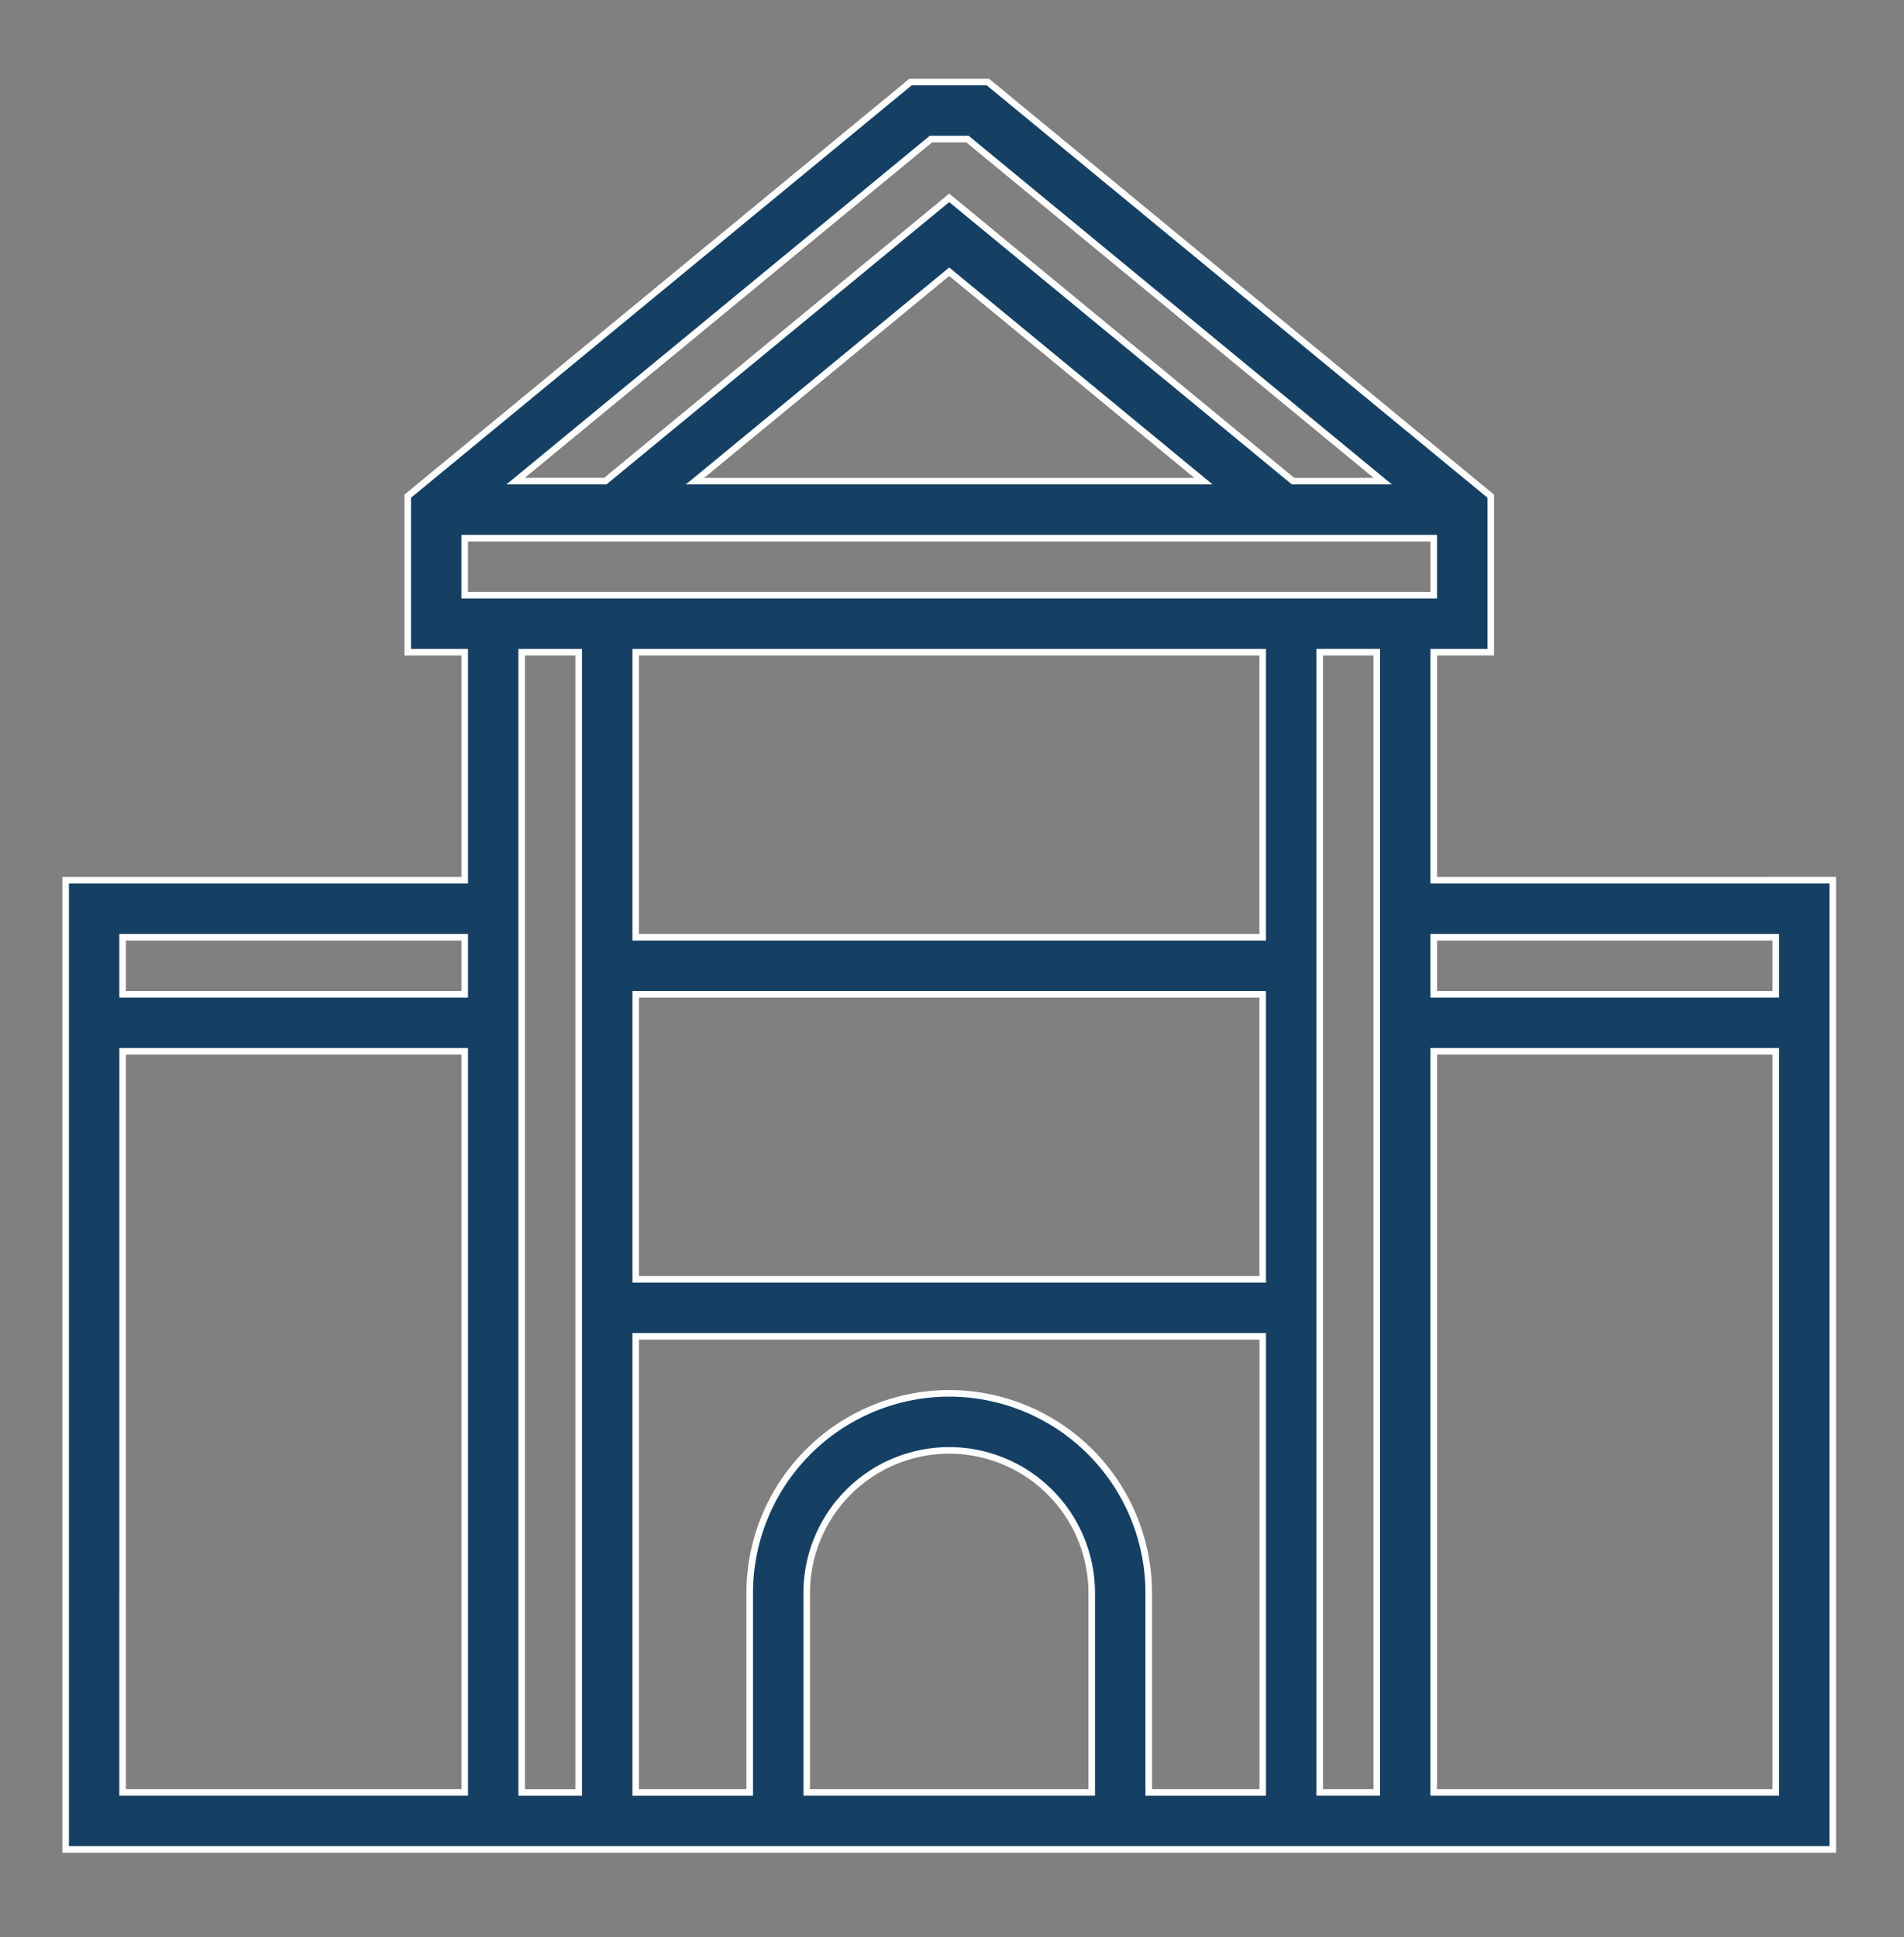
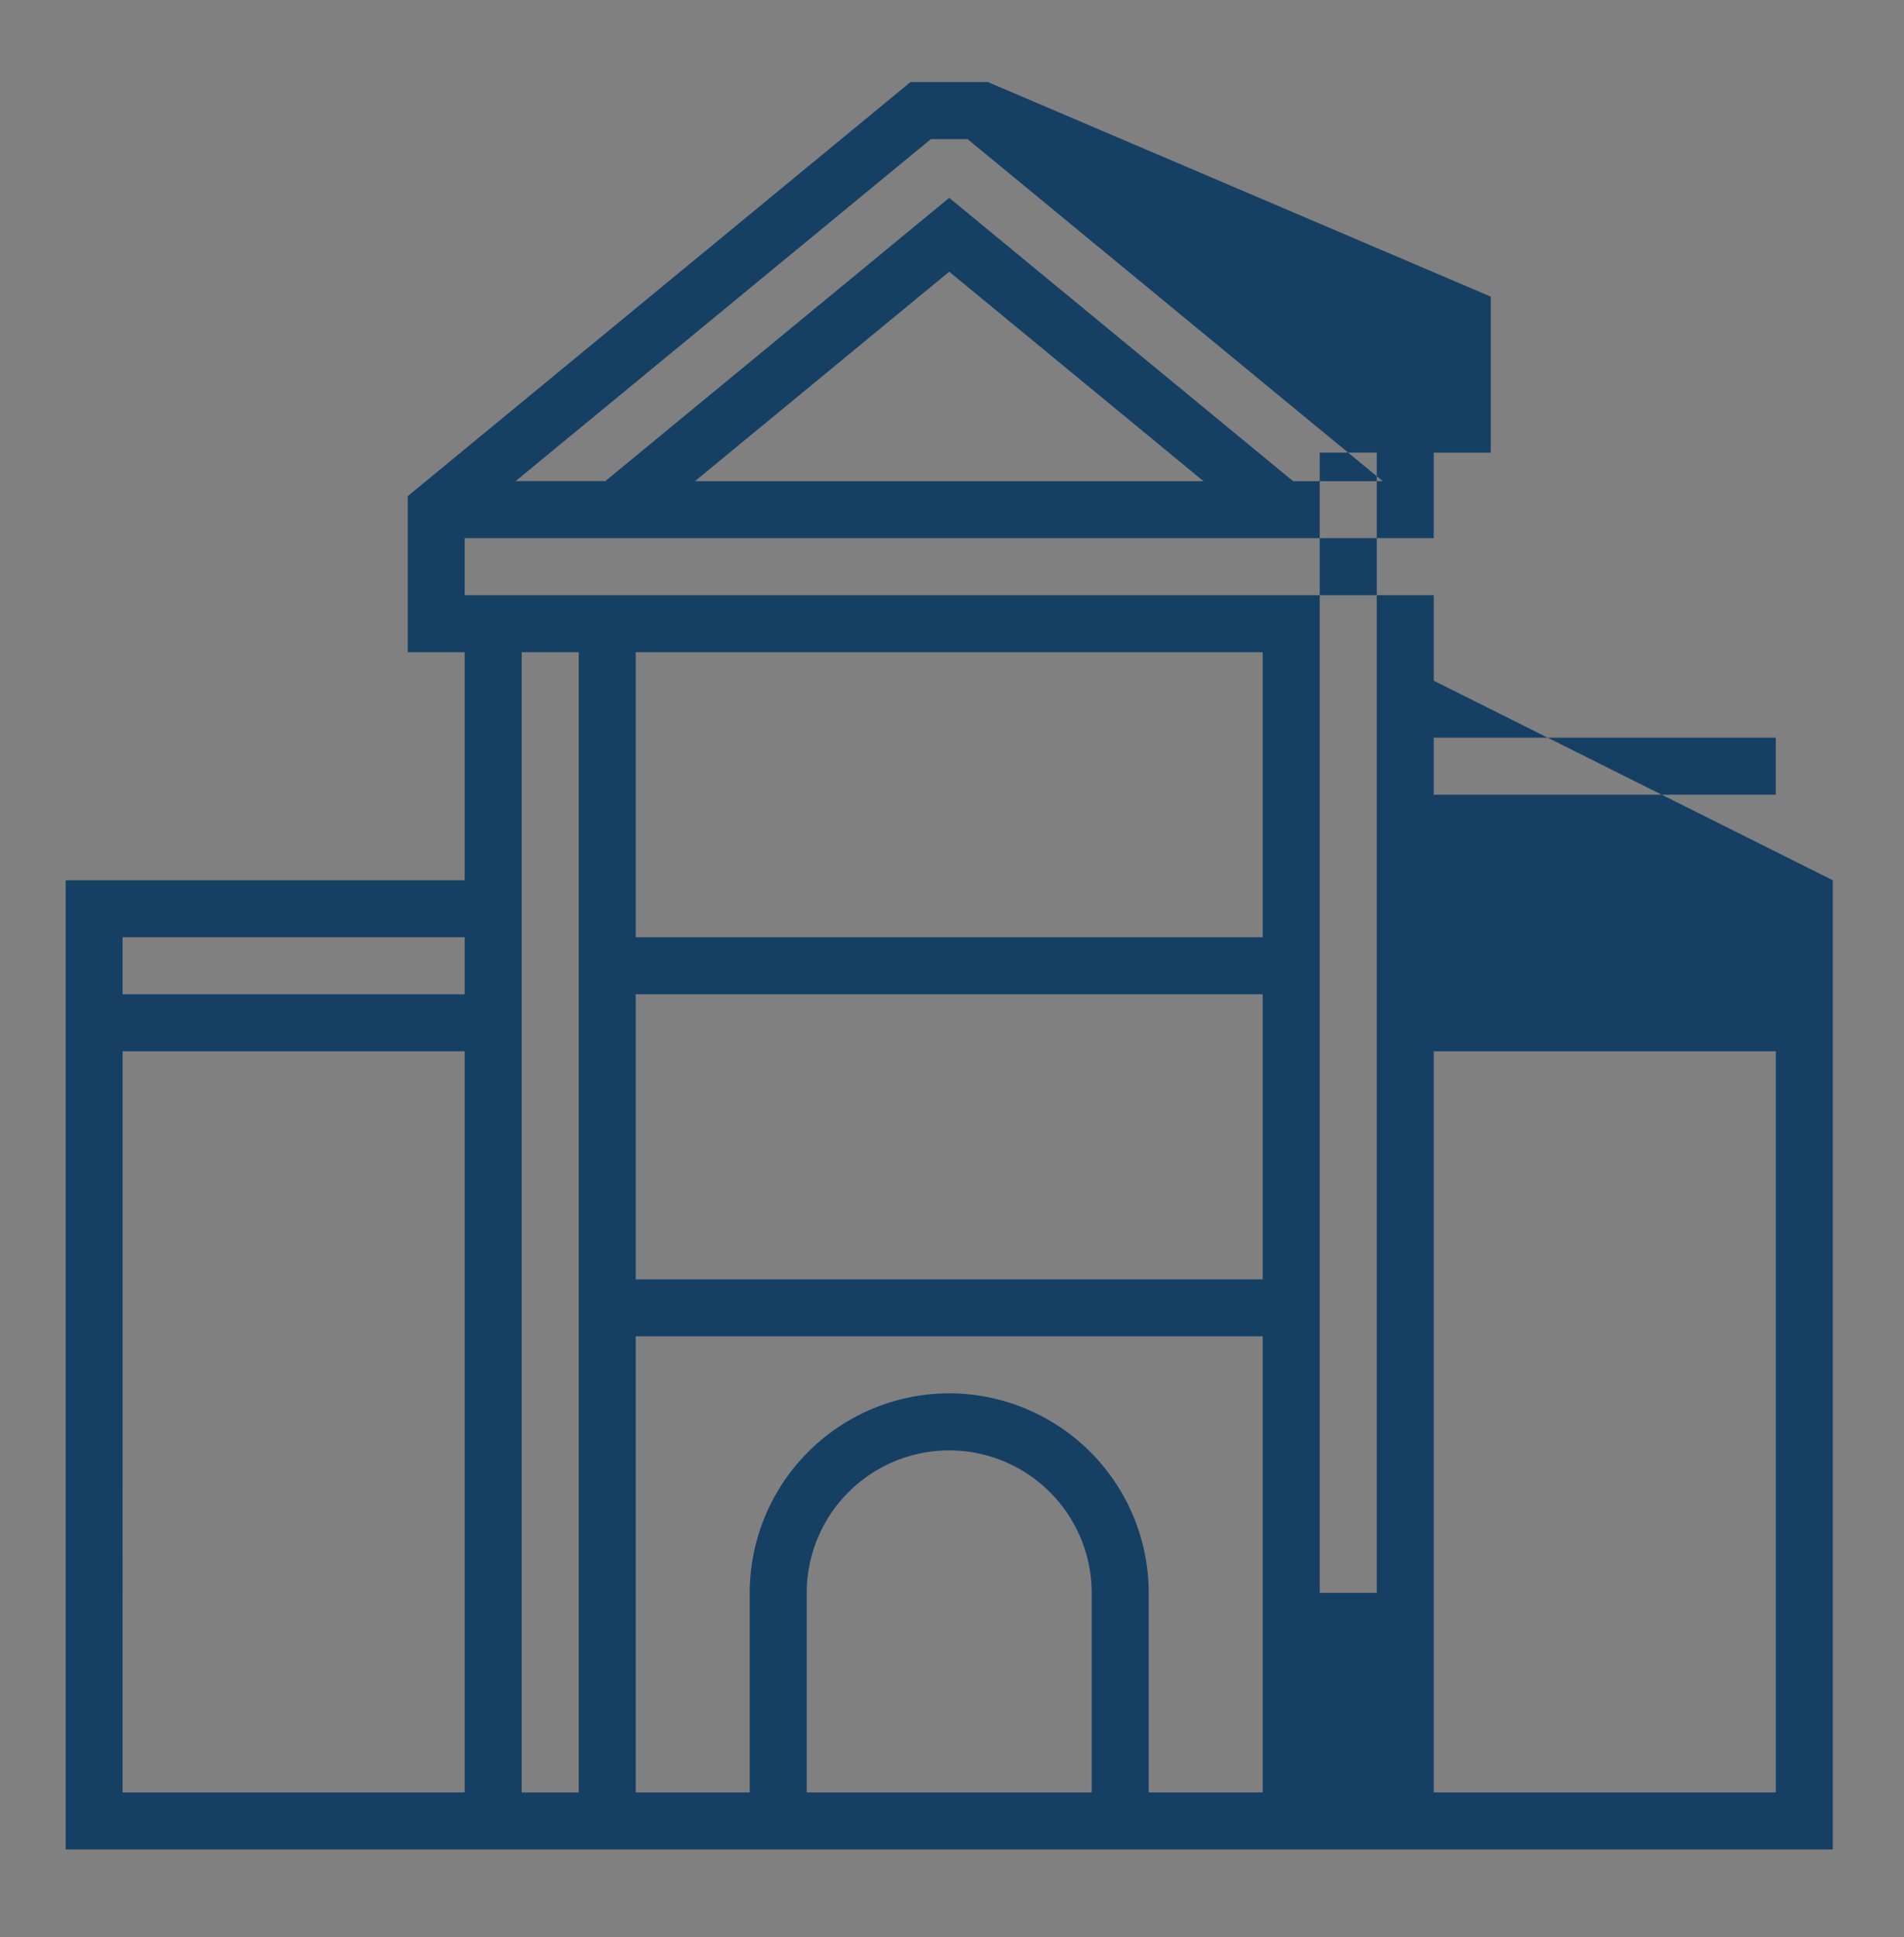
<svg xmlns="http://www.w3.org/2000/svg" width="58" height="59" viewBox="0 0 58 59">
  <rect x="0" y="0" width="58" height="59" fill="#808080" stroke="none" />
  <g>
    <g>
      <g>
-         <path fill="#154064" d="M43.675 54.594V32.02h10.42v22.574zM3.736 32.02h10.42v22.574H3.735zm10.42-3.473v1.737H3.735v-1.737zm3.472-8.682v34.73h-1.736v-34.73zm10.73-15.629h1.114l12.651 10.42h-2.732L28.915 6.026l-10.476 8.628h-2.732zm-7.188 10.42l7.745-6.38 7.746 6.38zm-7.015 3.472v-1.736h29.52v1.736zm24.31 20.838h-19.1v-8.682h19.1zm0-19.101v8.682h-19.1v-8.682zm-9.55 22.574a6.084 6.084 0 0 0-6.077 6.077v6.078h-3.473V40.702h19.1v13.892h-3.472v-6.078a6.085 6.085 0 0 0-6.078-6.077zm4.341 12.155h-8.682v-6.078a4.345 4.345 0 0 1 4.341-4.34 4.346 4.346 0 0 1 4.341 4.34zm8.683 0h-1.737v-34.73h1.737zm12.155-26.047v1.737H43.675v-1.737zm-10.419-1.736v-6.946h1.737v-4.752L30.095 2.5h-2.36L12.42 15.113v4.752h1.736v6.946H2v29.52h53.83V26.81z" />
-         <path fill="none" stroke="#fff" stroke-miterlimit="20" stroke-width=".2" d="M43.675 54.594V32.02h10.42v22.574zM3.736 32.02h10.42v22.574H3.735zm10.42-3.473v1.737H3.735v-1.737zm3.472-8.682v34.73h-1.736v-34.73zm10.73-15.629h1.114l12.651 10.42h-2.732L28.915 6.026l-10.476 8.628h-2.732zm-7.188 10.42l7.745-6.38 7.746 6.38zm-7.015 3.472v-1.736h29.52v1.736zm24.31 20.838h-19.1v-8.682h19.1zm0-19.101v8.682h-19.1v-8.682zm-9.55 22.574a6.084 6.084 0 0 0-6.077 6.077v6.078h-3.473V40.702h19.1v13.892h-3.472v-6.078a6.085 6.085 0 0 0-6.078-6.077zm4.341 12.155h-8.682v-6.078a4.345 4.345 0 0 1 4.341-4.34 4.346 4.346 0 0 1 4.341 4.34zm8.683 0h-1.737v-34.73h1.737zm12.155-26.047v1.737H43.675v-1.737zm-10.419-1.736v-6.946h1.737v-4.752L30.095 2.5h-2.36L12.42 15.113v4.752h1.736v6.946H2v29.52h53.83V26.81z" />
+         <path fill="#154064" d="M43.675 54.594V32.02h10.42v22.574zM3.736 32.02h10.42v22.574H3.735zm10.42-3.473v1.737H3.735v-1.737zm3.472-8.682v34.73h-1.736v-34.73zm10.73-15.629h1.114l12.651 10.42h-2.732L28.915 6.026l-10.476 8.628h-2.732zm-7.188 10.42l7.745-6.38 7.746 6.38zm-7.015 3.472v-1.736h29.52v1.736zm24.31 20.838h-19.1v-8.682h19.1zm0-19.101v8.682h-19.1v-8.682zm-9.55 22.574a6.084 6.084 0 0 0-6.077 6.077v6.078h-3.473V40.702h19.1v13.892h-3.472v-6.078a6.085 6.085 0 0 0-6.078-6.077zm4.341 12.155h-8.682v-6.078a4.345 4.345 0 0 1 4.341-4.34 4.346 4.346 0 0 1 4.341 4.34m8.683 0h-1.737v-34.73h1.737zm12.155-26.047v1.737H43.675v-1.737zm-10.419-1.736v-6.946h1.737v-4.752L30.095 2.5h-2.36L12.42 15.113v4.752h1.736v6.946H2v29.52h53.83V26.81z" />
      </g>
    </g>
  </g>
</svg>